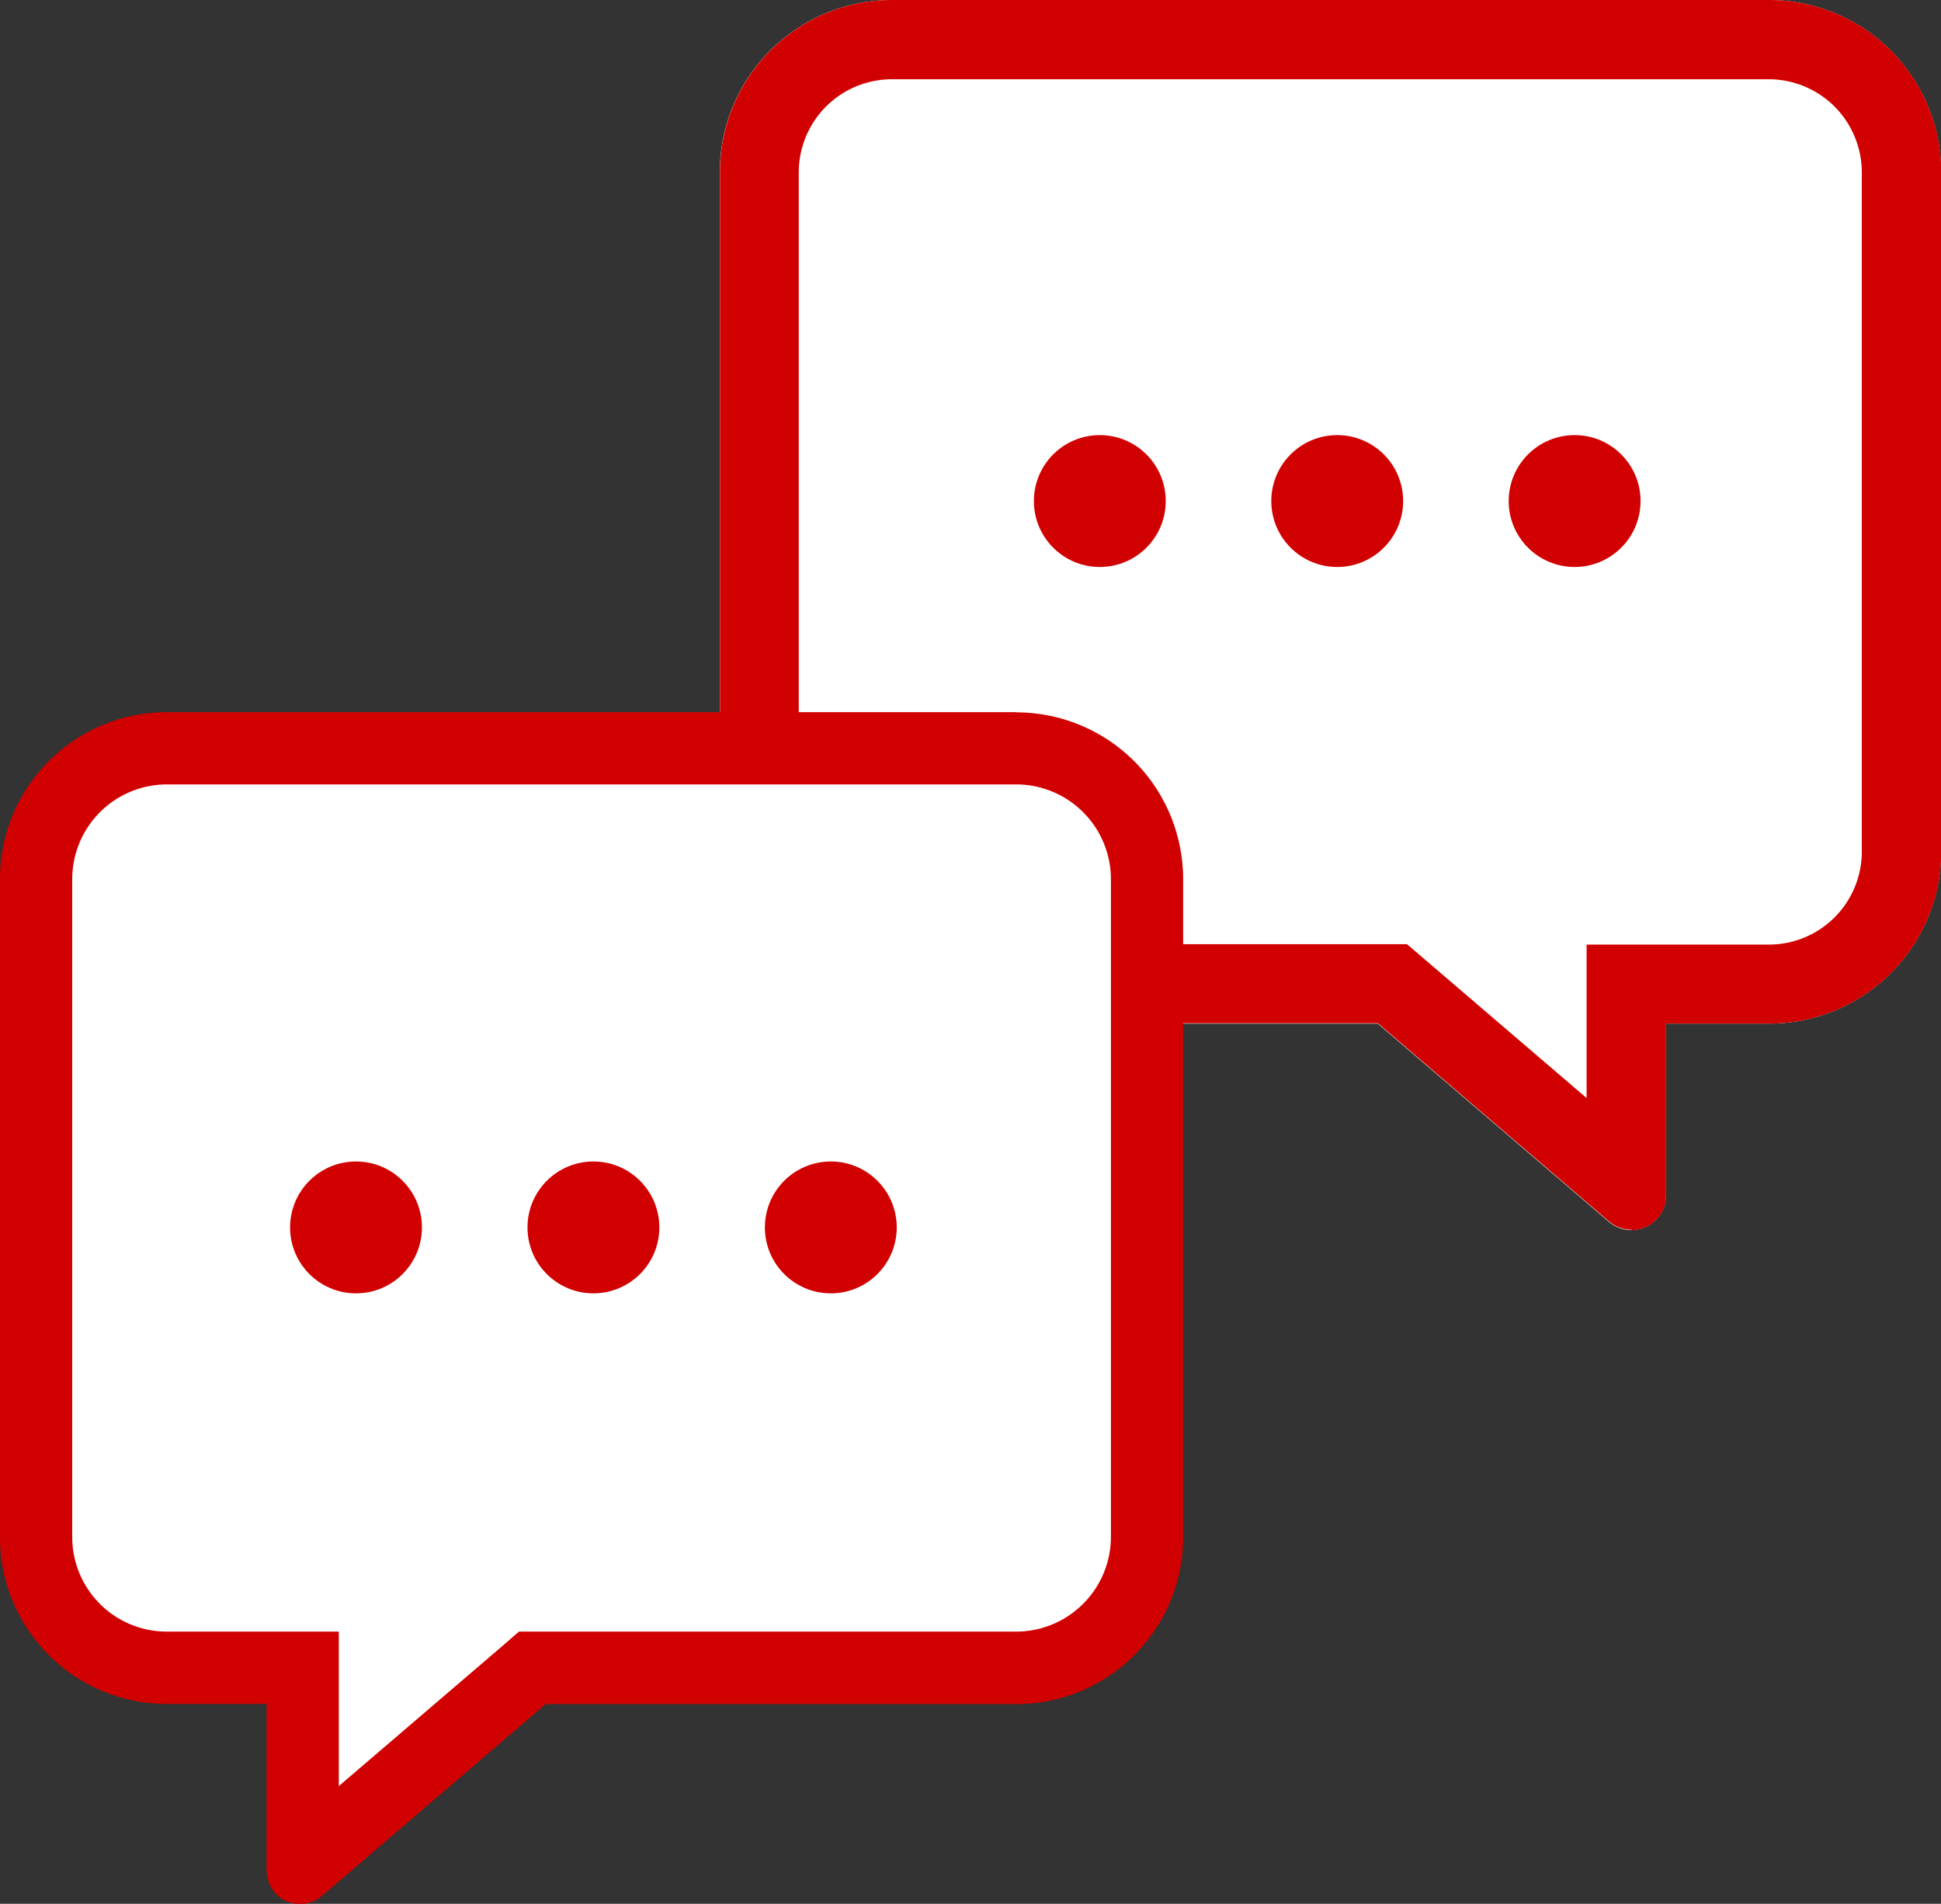
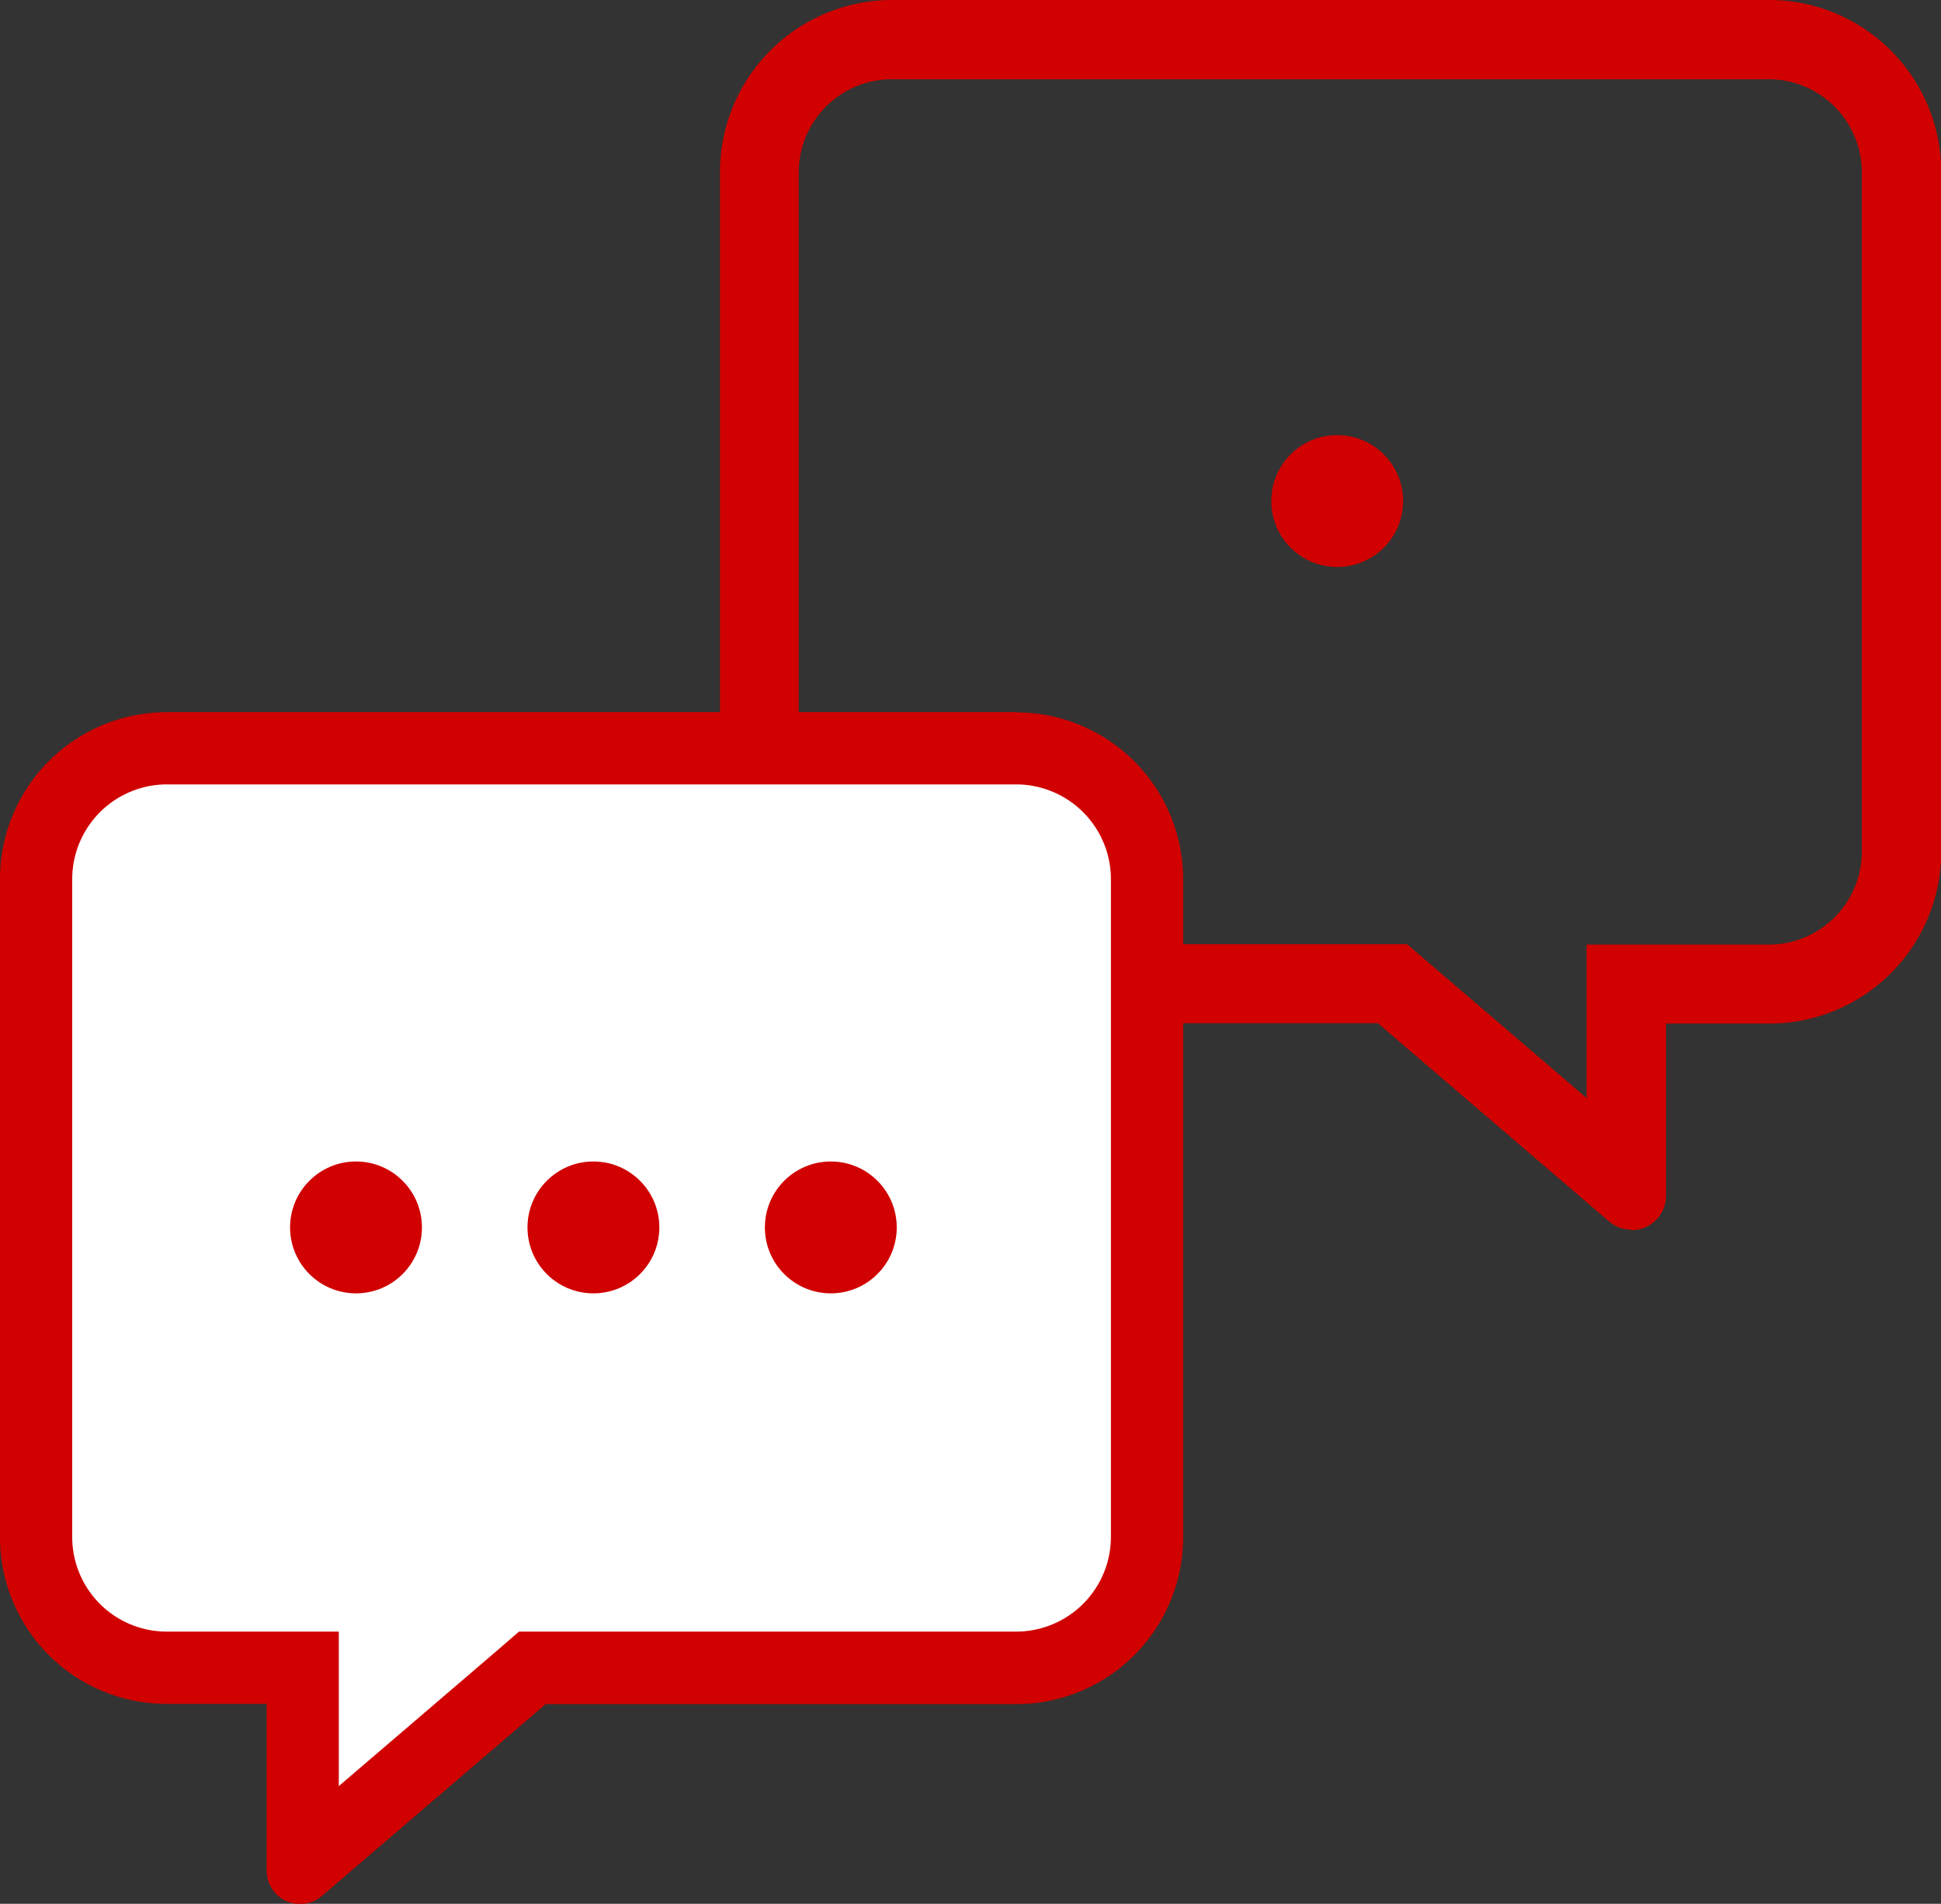
<svg xmlns="http://www.w3.org/2000/svg" width="29" height="28.44" viewBox="0 0 29 28.44">
  <rect x="0" y="0" width="29" height="28.44" fill="#333333" stroke="none" />
  <g transform="translate(-1124.196 -819.119)">
-     <path d="M1148.569 837.495a.513.513 0 01-.335-.124l-3.453-2.96h-7.26a2.573 2.573 0 01-2.57-2.57v-10.152a2.573 2.573 0 012.57-2.57h13.107a2.573 2.573 0 012.57 2.57v10.151a2.57 2.57 0 01-2.57 2.57h-1.542v2.57a.514.514 0 01-.514.514z" fill="#fff" />
    <path d="M1147.901 835.53v-2.3h2.724a1.389 1.389 0 001.388-1.388v-10.15a1.392 1.392 0 00-1.388-1.389h-13.106a1.392 1.392 0 00-1.389 1.388v10.144a1.392 1.392 0 001.388 1.389h7.7l2.685 2.3m.668 1.965a.513.513 0 01-.335-.124l-3.453-2.96h-7.26a2.573 2.573 0 01-2.57-2.57v-10.146a2.573 2.573 0 012.57-2.57h13.107a2.573 2.573 0 012.57 2.57v10.151a2.57 2.57 0 01-2.57 2.57h-1.542v2.57a.514.514 0 01-.519.515z" fill="#d00100" />
    <path d="M1137.518 820.148a1.542 1.542 0 00-1.543 1.542v10.151a1.543 1.543 0 001.543 1.543h7.449a.513.513 0 01.334.124l2.749 2.357v-1.967a.514.514 0 01.514-.513h2.056a1.542 1.542 0 001.543-1.543V821.69a1.542 1.542 0 00-1.543-1.543z" fill="none" />
    <path d="M1128.718 844.573v-.539h-2.033a1.953 1.953 0 01-1.95-1.95v-9.834a1.957 1.957 0 011.951-1.95h12.7a1.957 1.957 0 011.95 1.951v9.834a1.957 1.957 0 01-1.951 1.95h-7.238l-3.473 2.976z" fill="#fff" />
-     <path d="M1126.685 830.754a1.494 1.494 0 00-1.494 1.494v9.835a1.494 1.494 0 001.494 1.494h1.992a.5.5 0 01.5.5v1.906l2.664-2.283a.5.5 0 01.324-.12h7.22a1.494 1.494 0 001.494-1.494v-9.835a1.494 1.494 0 00-1.494-1.494h-12.7z" fill="none" />
    <circle cx=".985" cy=".985" r=".985" transform="translate(1135.624 836.47)" fill="#d00100" />
    <circle cx=".985" cy=".985" r=".985" transform="translate(1132.077 836.47)" fill="#d00100" />
    <circle cx=".985" cy=".985" r=".985" transform="translate(1128.53 836.47)" fill="#d00100" />
-     <circle cx=".985" cy=".985" r=".985" transform="translate(1146.737 825.619)" fill="#d00100" />
    <circle cx=".985" cy=".985" r=".985" transform="translate(1143.19 825.619)" fill="#d00100" />
-     <circle cx=".985" cy=".985" r=".985" transform="translate(1139.643 825.619)" fill="#d00100" />
    <path d="M1139.382 830.837a1.417 1.417 0 011.412 1.411v9.833a1.417 1.417 0 01-1.411 1.412h-7.433l-.3.26-2.392 2.048v-2.308h-2.572a1.413 1.413 0 01-1.411-1.411v-9.833a1.416 1.416 0 011.411-1.412h12.7m0-1.079h-12.7a2.493 2.493 0 00-2.49 2.49v9.835a2.49 2.49 0 002.49 2.49h1.494v2.49a.5.5 0 00.5.5.5.5 0 00.324-.12l3.345-2.867h7.034a2.493 2.493 0 002.49-2.49v-9.835a2.493 2.493 0 00-2.49-2.49z" fill="#d00100" />
  </g>
</svg>